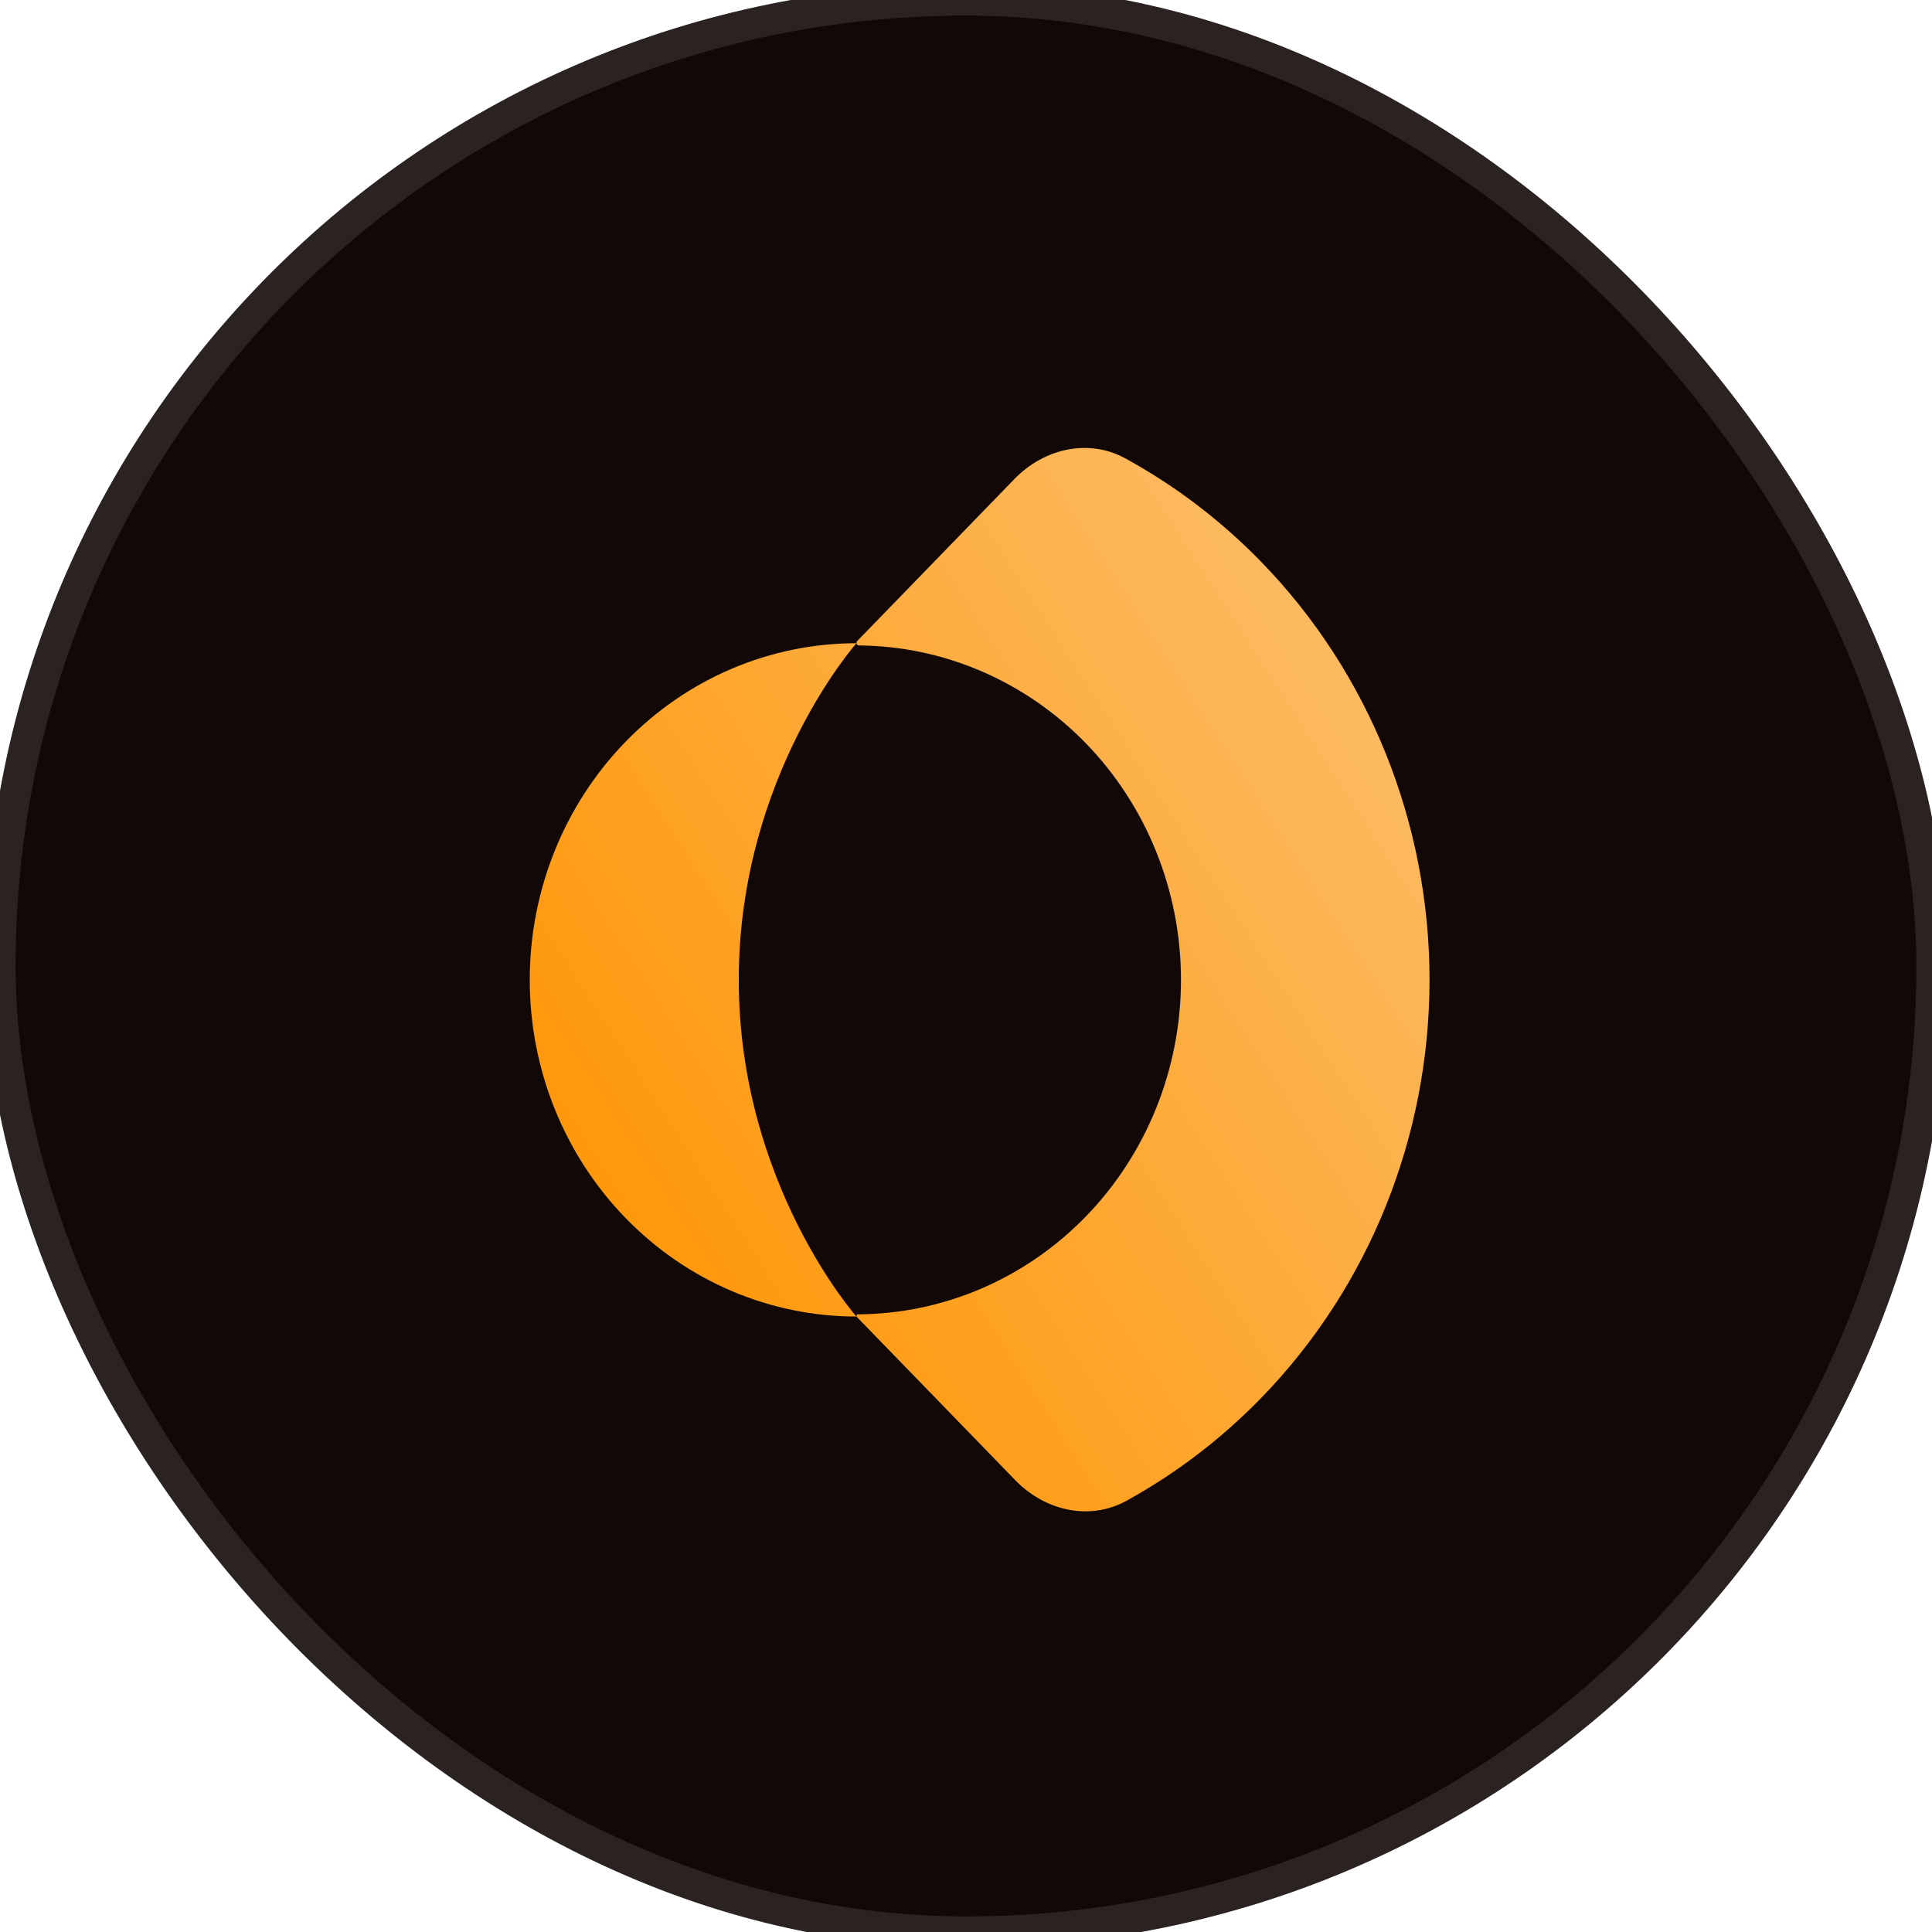
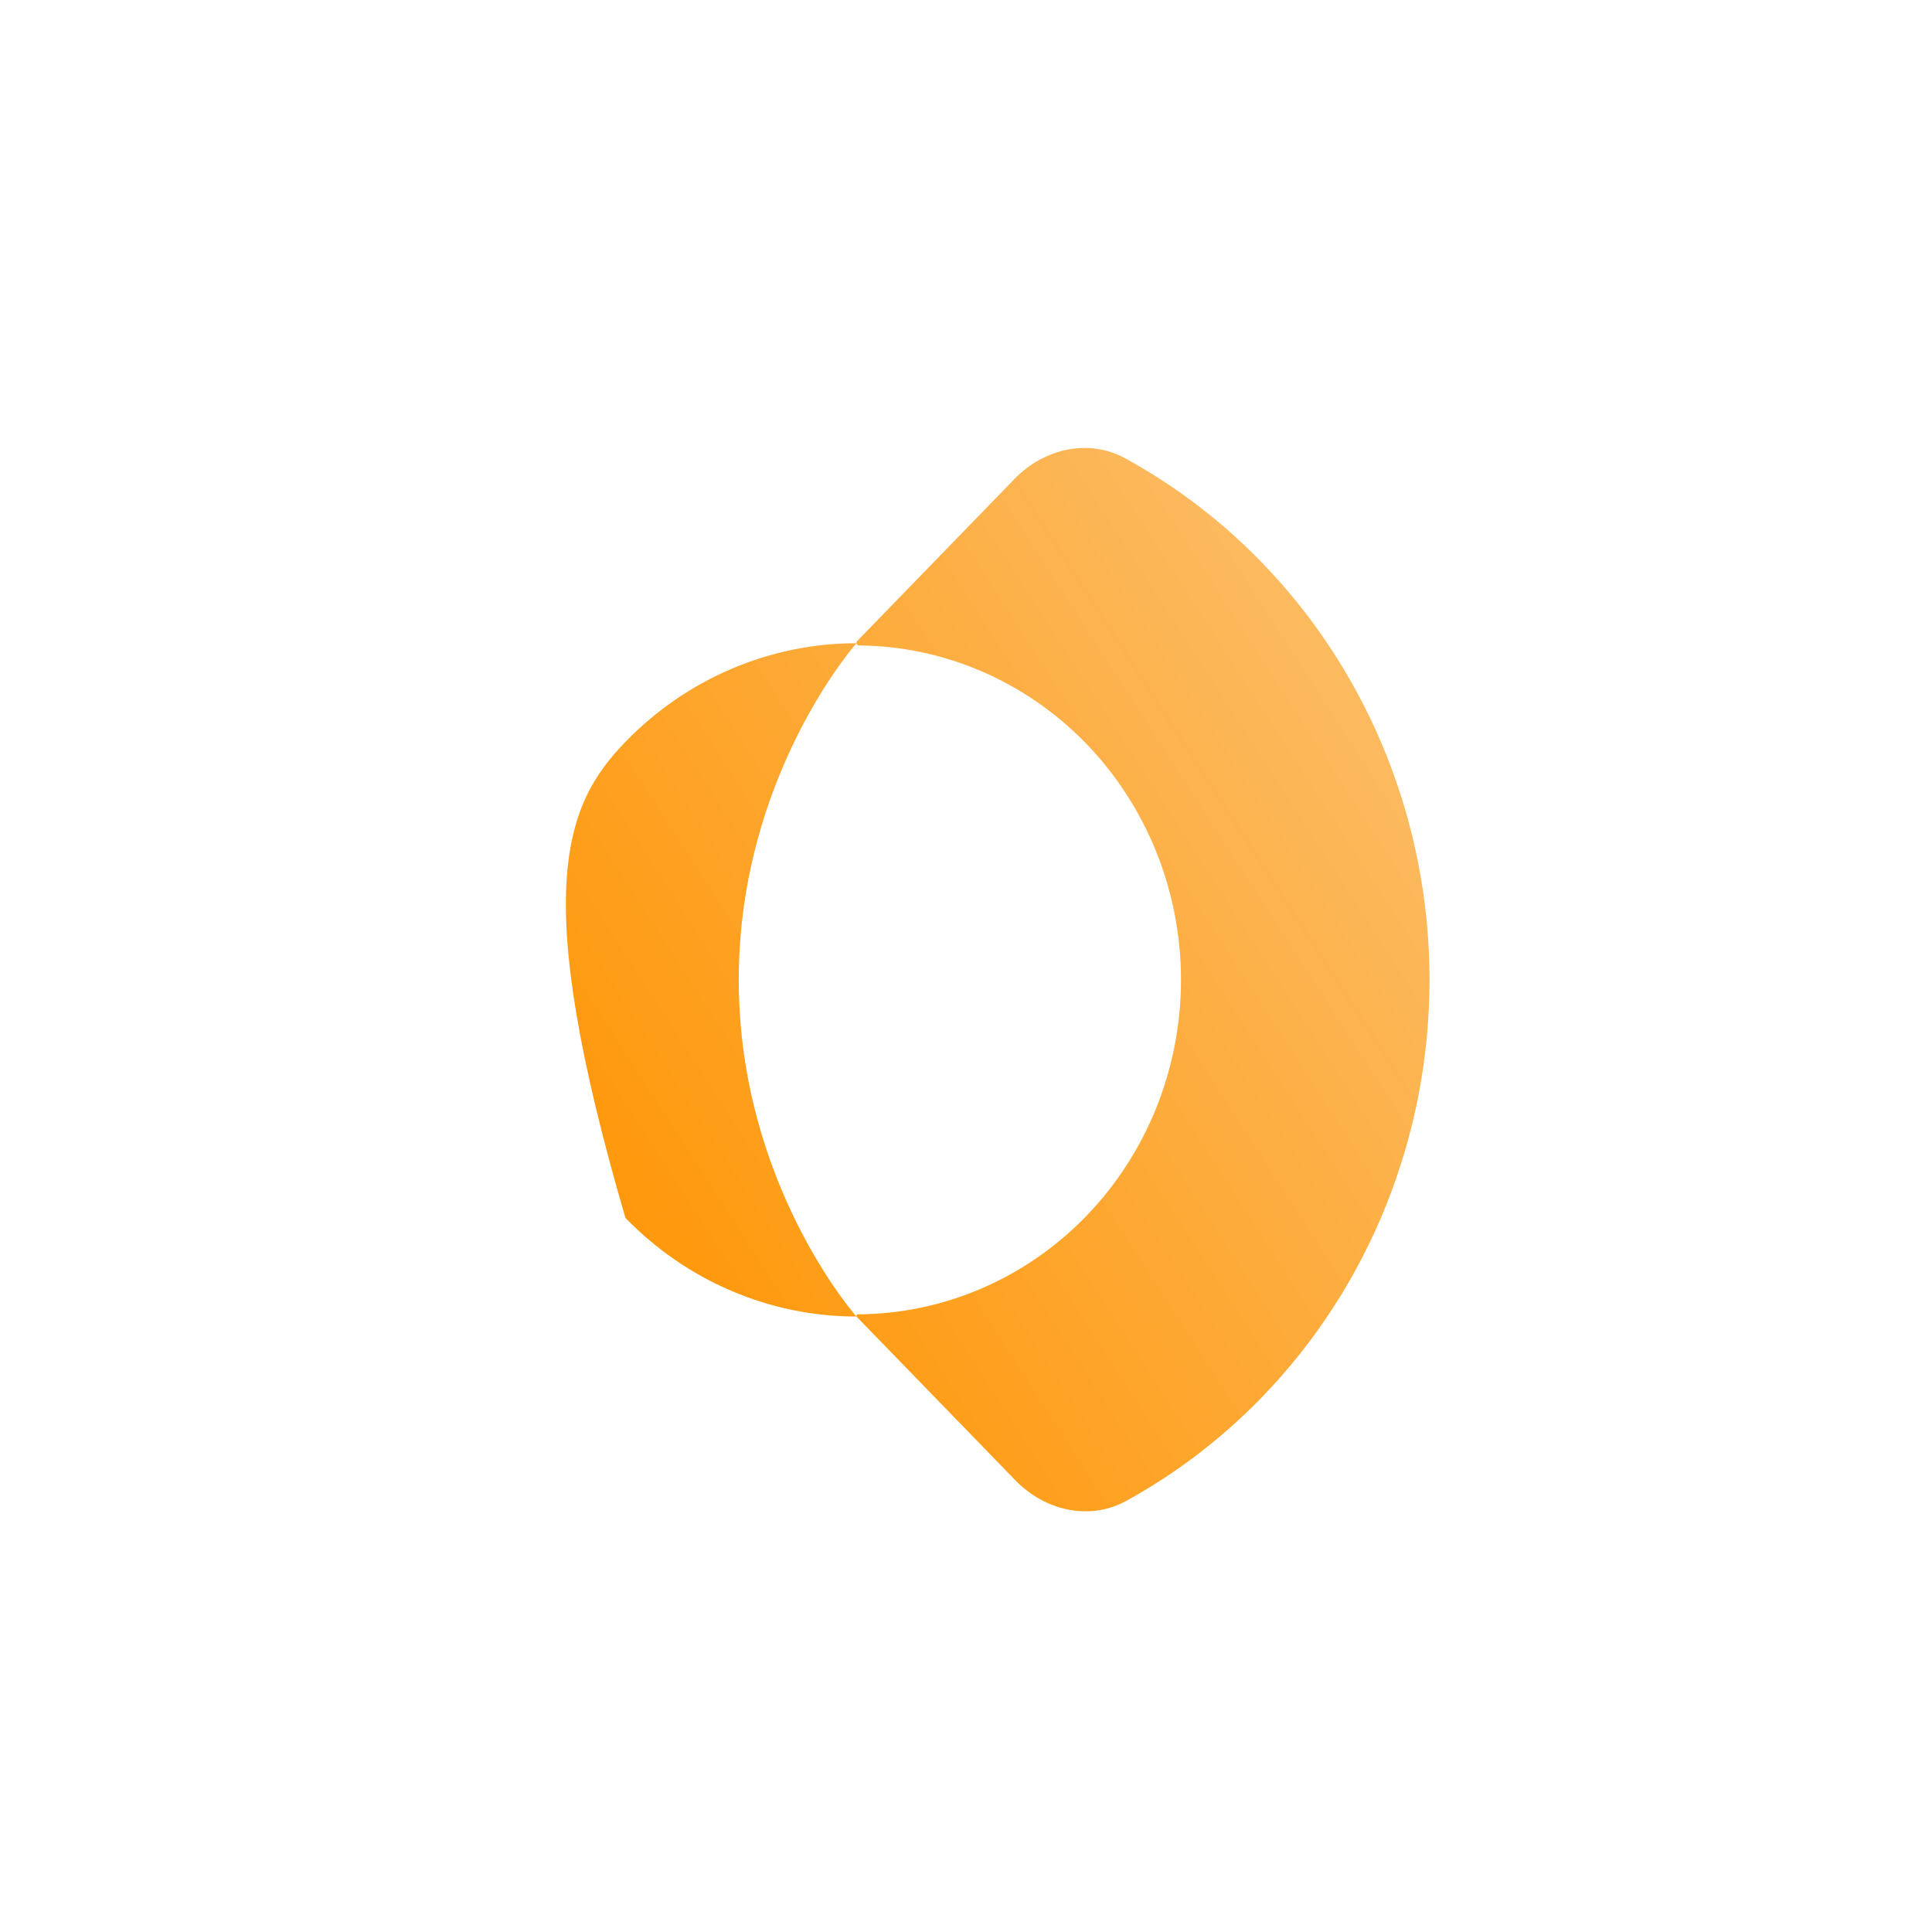
<svg xmlns="http://www.w3.org/2000/svg" width="62" height="62" viewBox="33.5 36.5 62 62" fill="none">
-   <rect x="33.5" y="36.5" width="62" height="62" rx="31" fill="#110807" stroke="#2B2322" />
  <g filter="url(#filter0_d_622_7052)">
    <path d="M61.062 57.213C61.019 57.213 60.984 57.177 60.984 57.132C60.984 57.1 61.003 57.073 61.026 57.052C61.03 57.049 61.033 57.046 61.037 57.042L66.057 51.869C67.002 50.895 68.429 50.562 69.609 51.208C71.207 52.082 72.685 53.202 73.988 54.545C77.437 58.099 79.375 62.919 79.375 67.945C79.375 72.972 77.437 77.792 73.988 81.346C72.695 82.679 71.228 83.793 69.643 84.665C68.463 85.314 67.032 84.981 66.086 84.006L60.998 78.763C60.989 78.754 60.984 78.741 60.984 78.728C60.984 78.7 61.005 78.678 61.032 78.678C63.777 78.665 66.407 77.536 68.349 75.535C70.302 73.522 71.399 70.792 71.399 67.945C71.399 65.099 70.302 62.369 68.349 60.356C66.414 58.363 63.796 57.234 61.062 57.213Z" fill="url(#paint0_linear_622_7052)" />
-     <path d="M60.984 78.749C58.203 78.749 55.537 77.61 53.571 75.584C51.605 73.558 50.5 70.811 50.5 67.945C50.5 65.08 51.605 62.333 53.571 60.307C55.537 58.281 58.203 57.142 60.984 57.142C60.984 57.142 57.208 61.4 57.208 67.945C57.208 74.491 60.984 78.749 60.984 78.749Z" fill="url(#paint1_linear_622_7052)" />
+     <path d="M60.984 78.749C58.203 78.749 55.537 77.61 53.571 75.584C50.5 65.08 51.605 62.333 53.571 60.307C55.537 58.281 58.203 57.142 60.984 57.142C60.984 57.142 57.208 61.4 57.208 67.945C57.208 74.491 60.984 78.749 60.984 78.749Z" fill="url(#paint1_linear_622_7052)" />
  </g>
  <defs>
    <filter id="filter0_d_622_7052" x="33.5" y="36.5" width="62" height="62" filterUnits="userSpaceOnUse" color-interpolation-filters="sRGB">
      <feFlood flood-opacity="0" result="BackgroundImageFix" />
      <feColorMatrix in="SourceAlpha" type="matrix" values="0 0 0 0 0 0 0 0 0 0 0 0 0 0 0 0 0 0 127 0" result="hardAlpha" />
      <feOffset />
      <feGaussianBlur stdDeviation="25" />
      <feComposite in2="hardAlpha" operator="out" />
      <feColorMatrix type="matrix" values="0 0 0 0 0.985 0 0 0 0 0.777 0 0 0 0 0.492 0 0 0 0.2 0" />
      <feBlend mode="normal" in2="BackgroundImageFix" result="effect1_dropShadow_622_7052" />
      <feBlend mode="normal" in="SourceGraphic" in2="effect1_dropShadow_622_7052" result="shape" />
    </filter>
    <linearGradient id="paint0_linear_622_7052" x1="63.395" y1="18.267" x2="-5.518" y2="62.725" gradientUnits="userSpaceOnUse">
      <stop stop-color="#FBC67E" />
      <stop offset="0.523" stop-color="#FF9401" />
    </linearGradient>
    <linearGradient id="paint1_linear_622_7052" x1="63.395" y1="18.267" x2="-5.518" y2="62.725" gradientUnits="userSpaceOnUse">
      <stop stop-color="#FBC67E" />
      <stop offset="0.523" stop-color="#FF9401" />
    </linearGradient>
  </defs>
</svg>